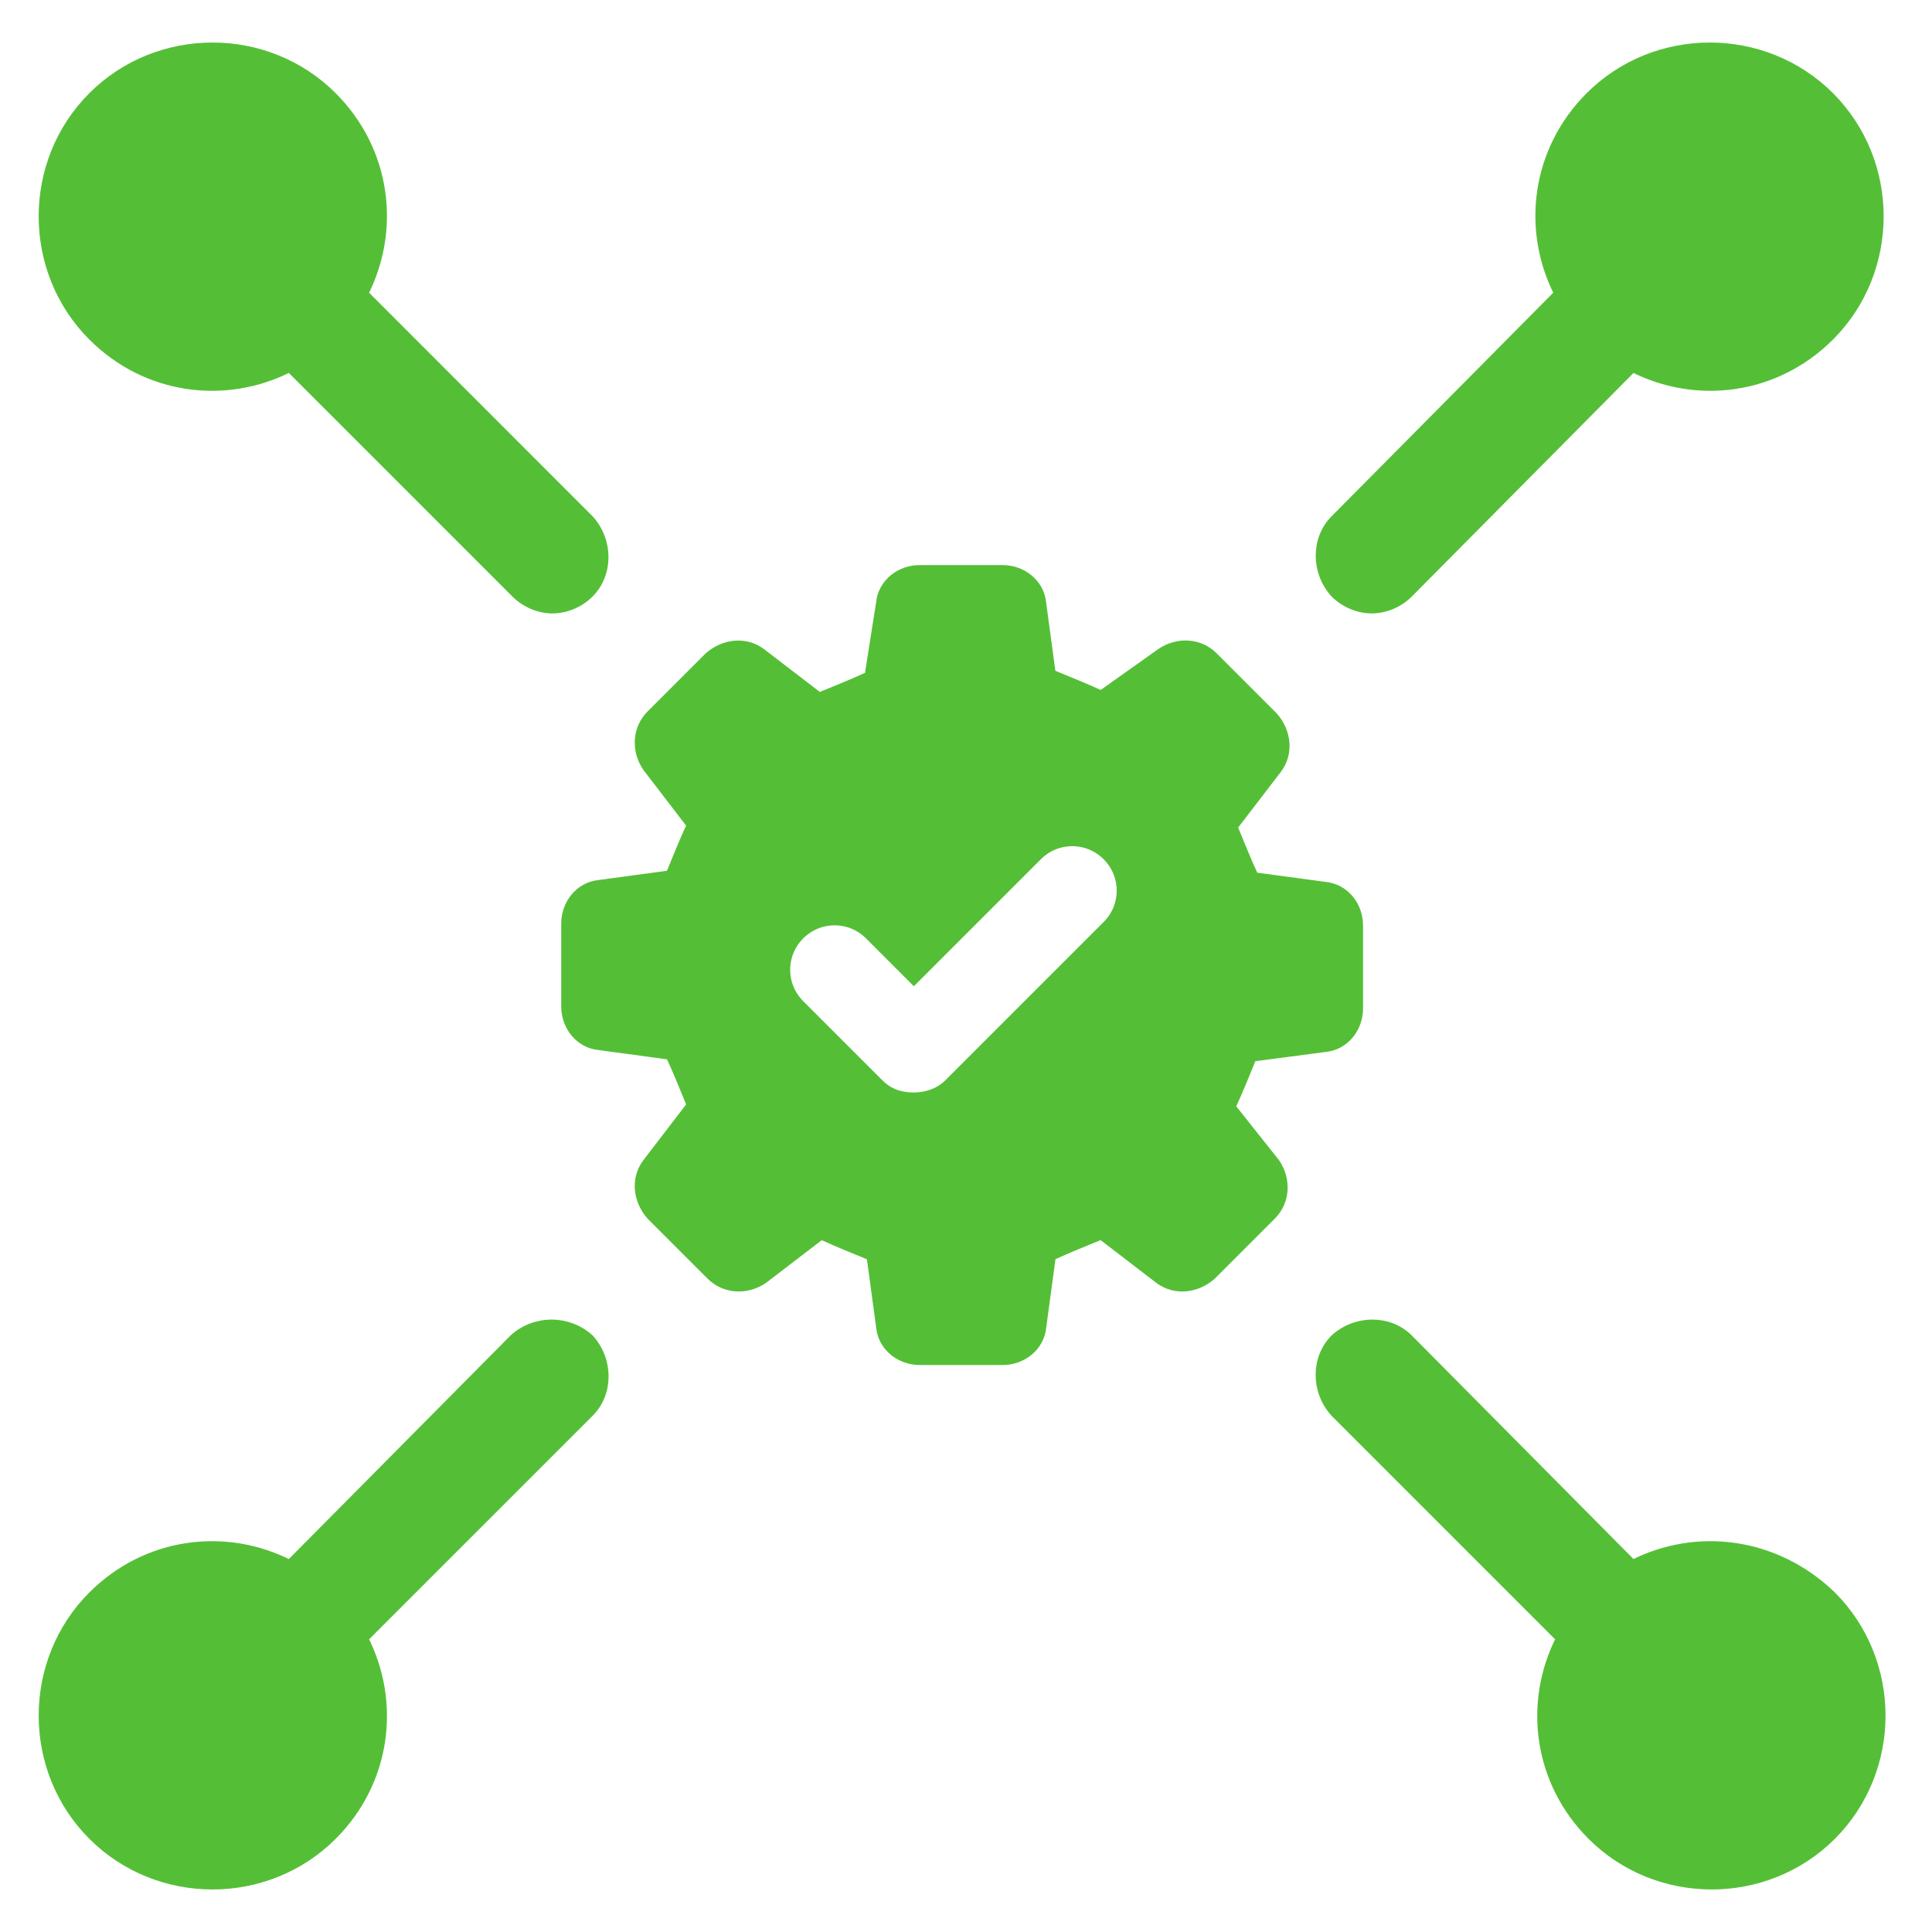
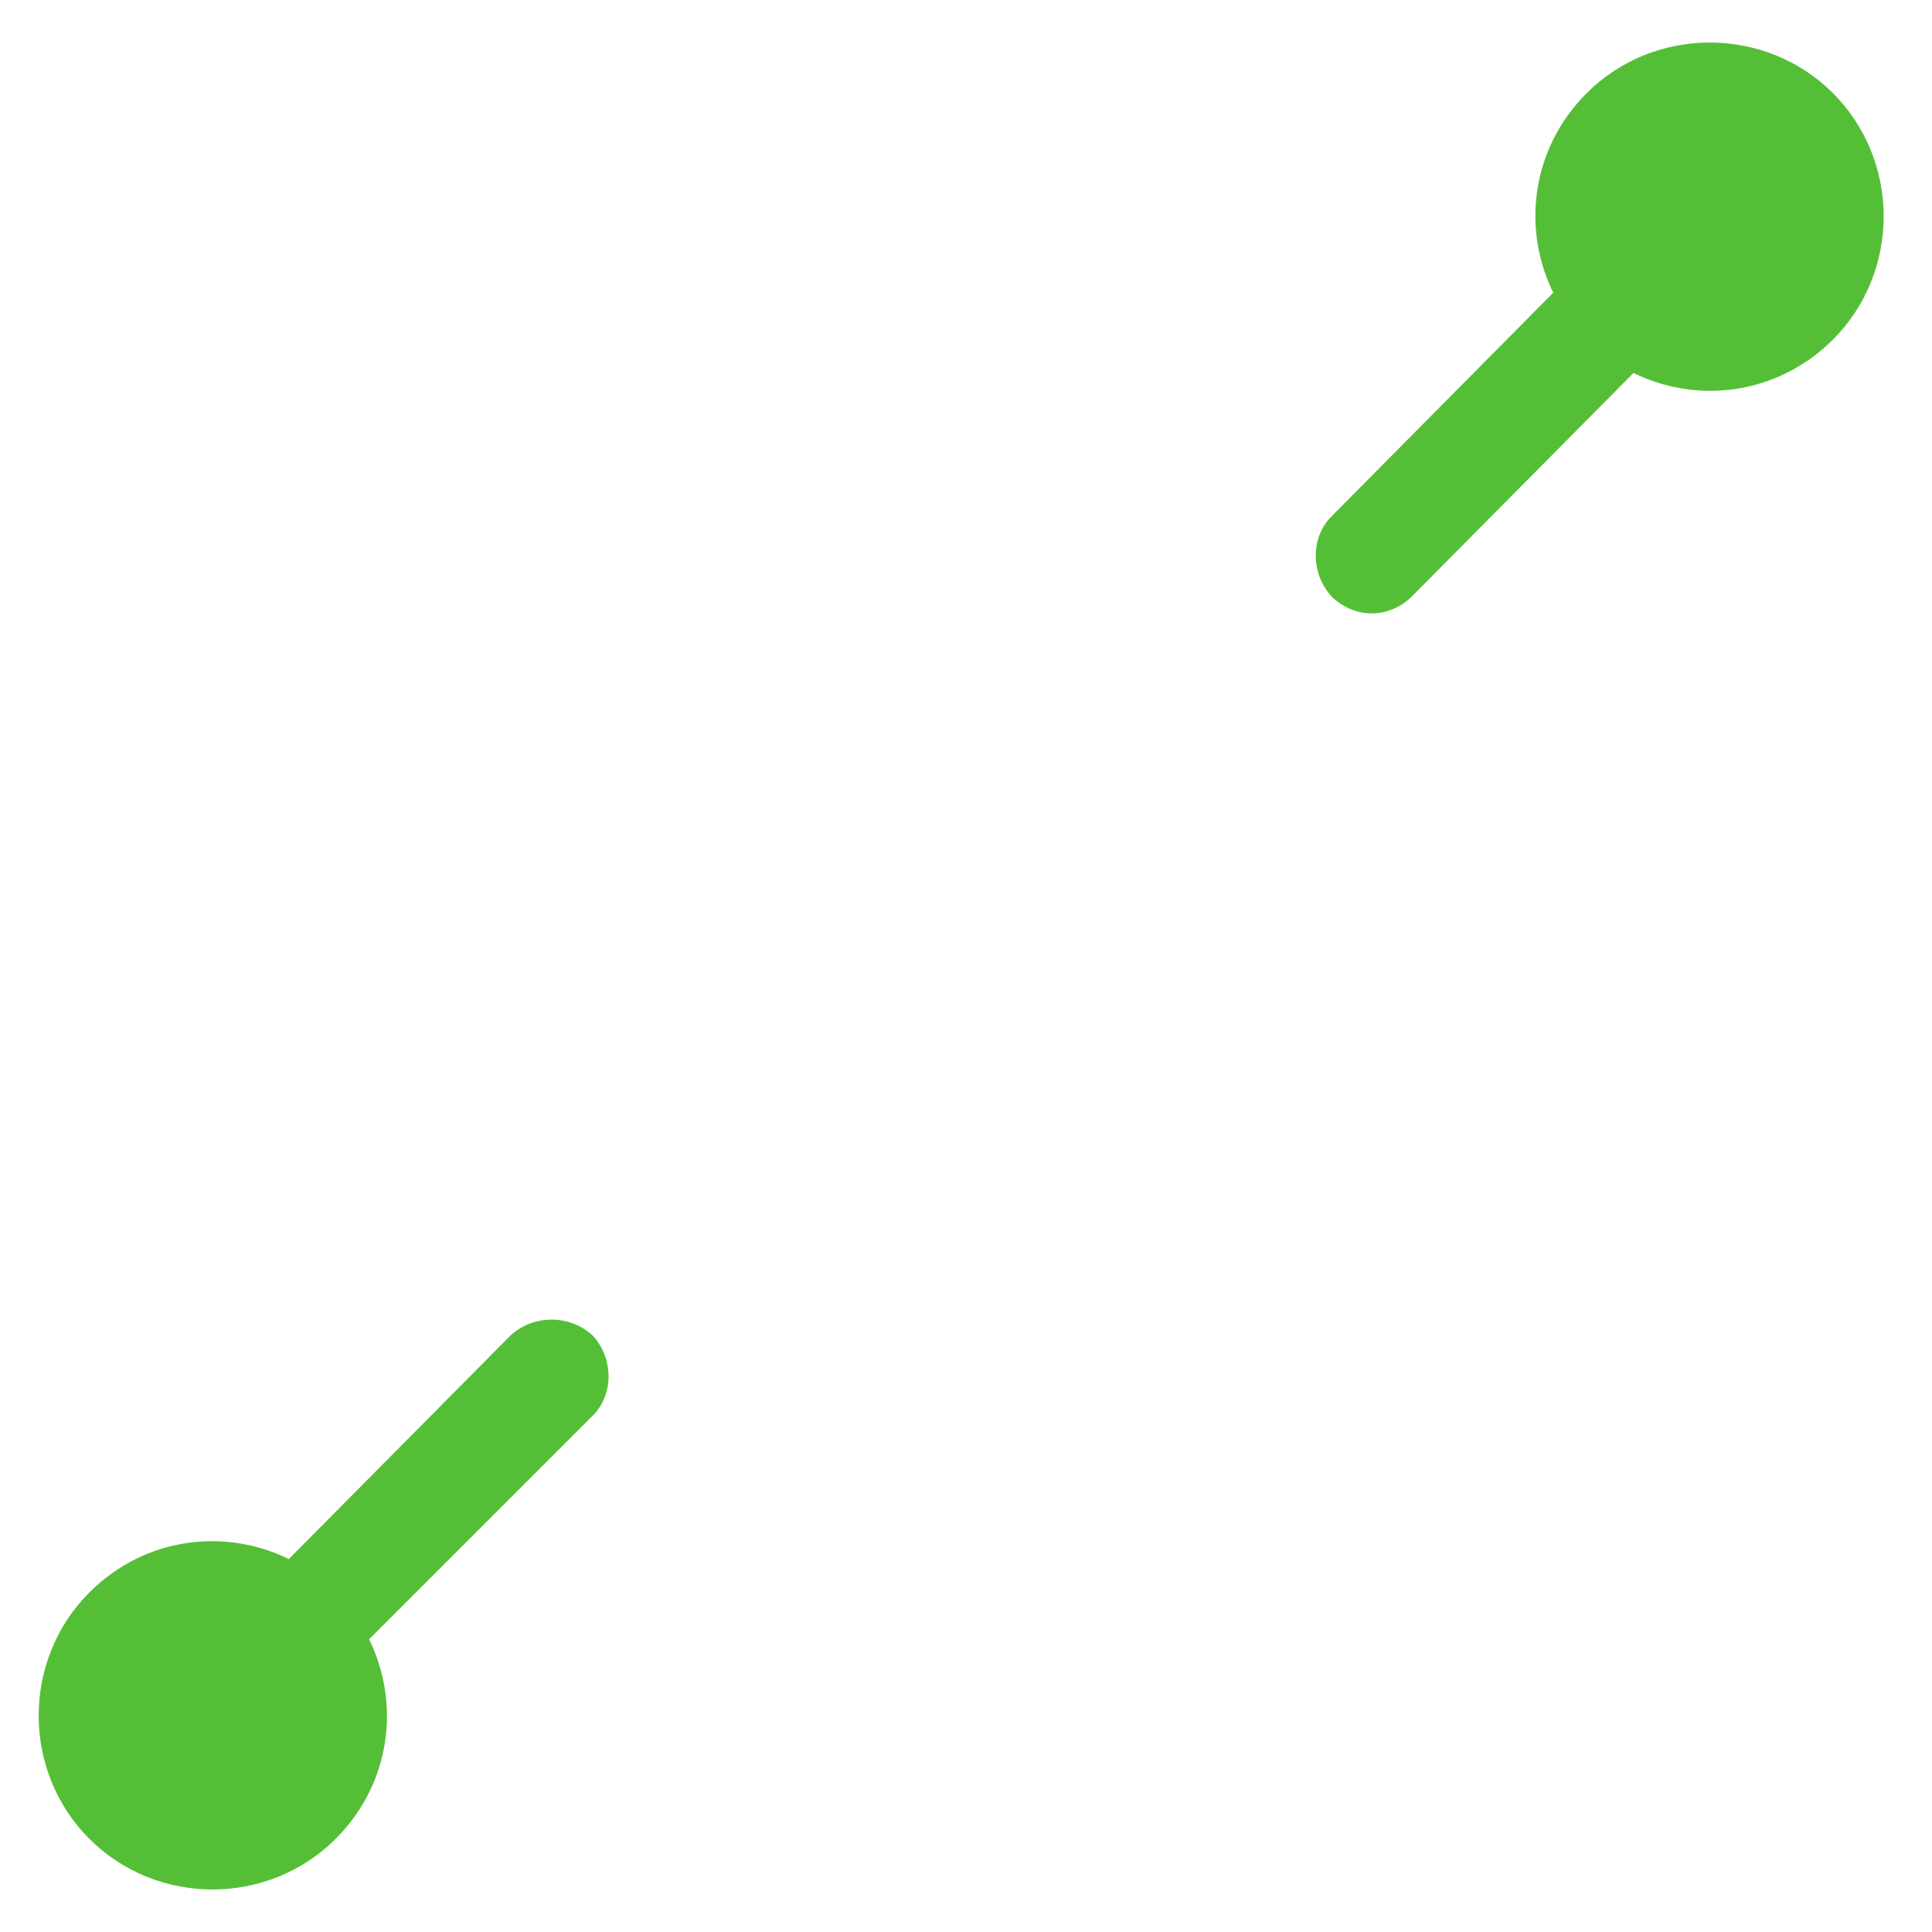
<svg xmlns="http://www.w3.org/2000/svg" viewBox="0 0 100 100" fill-rule="evenodd">
-   <path d="m63.699 57.301c0.5-1.102 0.602-1.398 1.102-2.602l3.801-0.5c1-0.102 1.699-1 1.699-2v-4.301c0-1-0.699-1.898-1.699-2l-3.699-0.5c-0.5-1.102-0.602-1.398-1.102-2.602l2.301-3c0.602-0.801 0.5-1.898-0.199-2.699l-3.102-3.102c-0.699-0.699-1.801-0.801-2.699-0.199l-3.102 2.203c-1.102-0.5-1.398-0.602-2.602-1.102l-0.5-3.699c-0.102-1-1-1.699-2-1.699h-4.301c-1 0-1.898 0.699-2 1.699l-0.598 3.801c-1.102 0.5-1.398 0.602-2.602 1.102l-3-2.301c-0.801-0.602-1.898-0.5-2.699 0.199l-3 3c-0.699 0.699-0.801 1.801-0.199 2.699l2.301 3c-0.5 1.102-0.602 1.398-1.102 2.602l-3.699 0.5c-1 0.102-1.699 1-1.699 2v4.301c0 1 0.699 1.898 1.699 2l3.699 0.5c0.5 1.102 0.602 1.398 1.102 2.602l-2.301 3c-0.602 0.801-0.5 1.898 0.199 2.699l3.102 3.102c0.699 0.699 1.801 0.801 2.699 0.199l3-2.301c1.102 0.5 1.398 0.602 2.602 1.102l0.5 3.699c0.102 1 1 1.699 2 1.699h4.301c1 0 1.898-0.699 2-1.699l0.5-3.699c1.102-0.5 1.398-0.602 2.602-1.102l3 2.301c0.801 0.602 1.898 0.5 2.699-0.199l3.102-3.102c0.699-0.699 0.801-1.801 0.199-2.699zm-6.398-9.402-8.199 8.199c-0.5 0.5-1.199 0.699-1.801 0.699-0.699 0-1.301-0.199-1.801-0.699l-4.102-4.102c-1-1-1-2.602 0-3.602s2.602-1 3.602 0l2.301 2.301 6.398-6.398c1-1 2.602-1 3.602 0 1 1.004 1 2.602 0 3.602z" fill="#54bf36" stroke-width="0.5" stroke="#54bf36" />
-   <path d="m15 19 11.699 11.699c0.5 0.5 1.199 0.801 1.898 0.801 0.699 0 1.398-0.301 1.898-0.801 1-1 1-2.699 0-3.801l-11.695-11.699c1.699-3.301 1.199-7.398-1.602-10.199-3.398-3.398-9-3.398-12.398 0-3.398 3.398-3.398 9 0 12.398 2.801 2.801 6.898 3.301 10.199 1.602z" fill="#54bf36" stroke-width="0.5" stroke="#54bf36" />
  <path d="m26.602 69.301-11.602 11.699c-3.301-1.699-7.398-1.199-10.199 1.602-3.398 3.398-3.398 9 0 12.398 3.398 3.398 9 3.398 12.398 0 2.801-2.801 3.301-6.898 1.602-10.199l11.699-11.699c1-1 1-2.699 0-3.801-1.102-1-2.801-1-3.898 0z" fill="#54bf36" stroke-width="0.5" stroke="#54bf36" />
-   <path d="m84.5 81-11.602-11.699c-1-1-2.699-1-3.801 0-1 1-1 2.699 0 3.801l11.699 11.699c-1.699 3.301-1.199 7.398 1.602 10.199 3.398 3.398 9 3.398 12.398 0s3.398-9 0-12.398c-2.898-2.801-6.996-3.301-10.297-1.602z" fill="#54bf36" stroke-width="0.5" stroke="#54bf36" />
  <path d="m71 31.5c0.699 0 1.398-0.301 1.898-0.801l11.602-11.699c3.301 1.699 7.398 1.199 10.199-1.602 3.398-3.398 3.398-9 0-12.398-3.398-3.398-9-3.398-12.398 0-2.801 2.801-3.301 6.898-1.602 10.199l-11.598 11.699c-1 1-1 2.699 0 3.801 0.5 0.5 1.199 0.801 1.898 0.801z" fill="#54bf36" stroke-width="0.5" stroke="#54bf36" />
</svg>